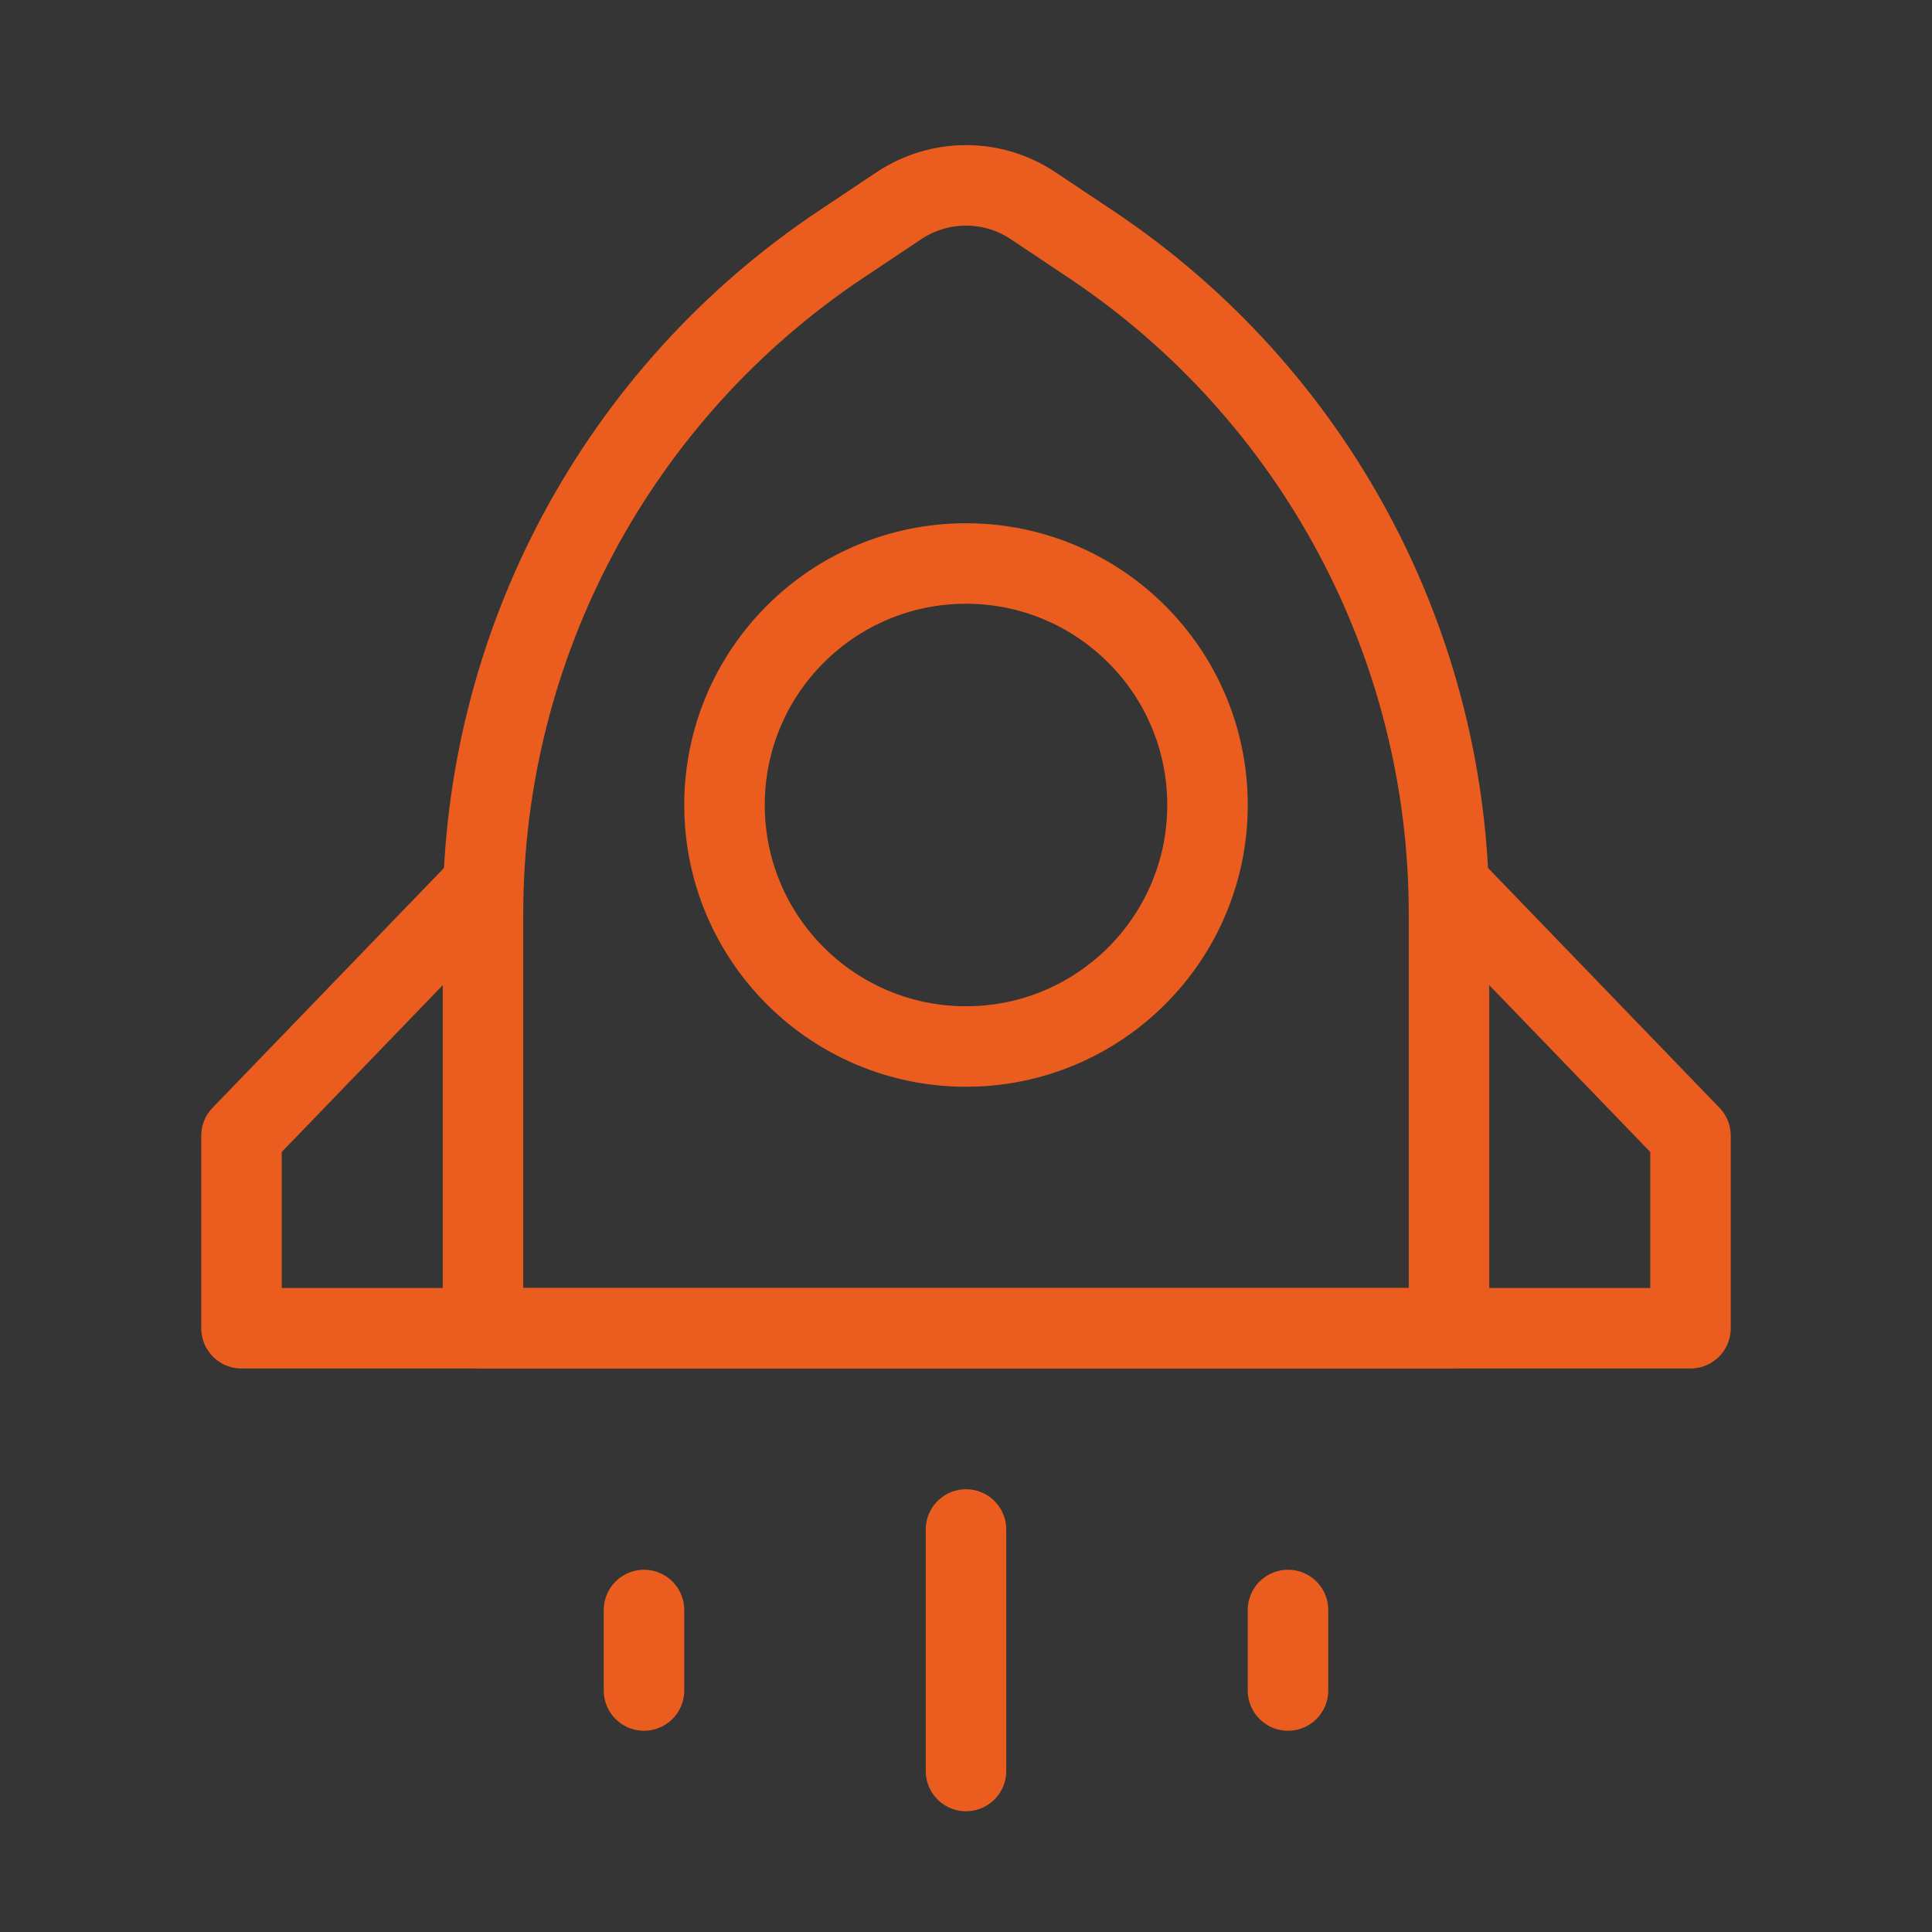
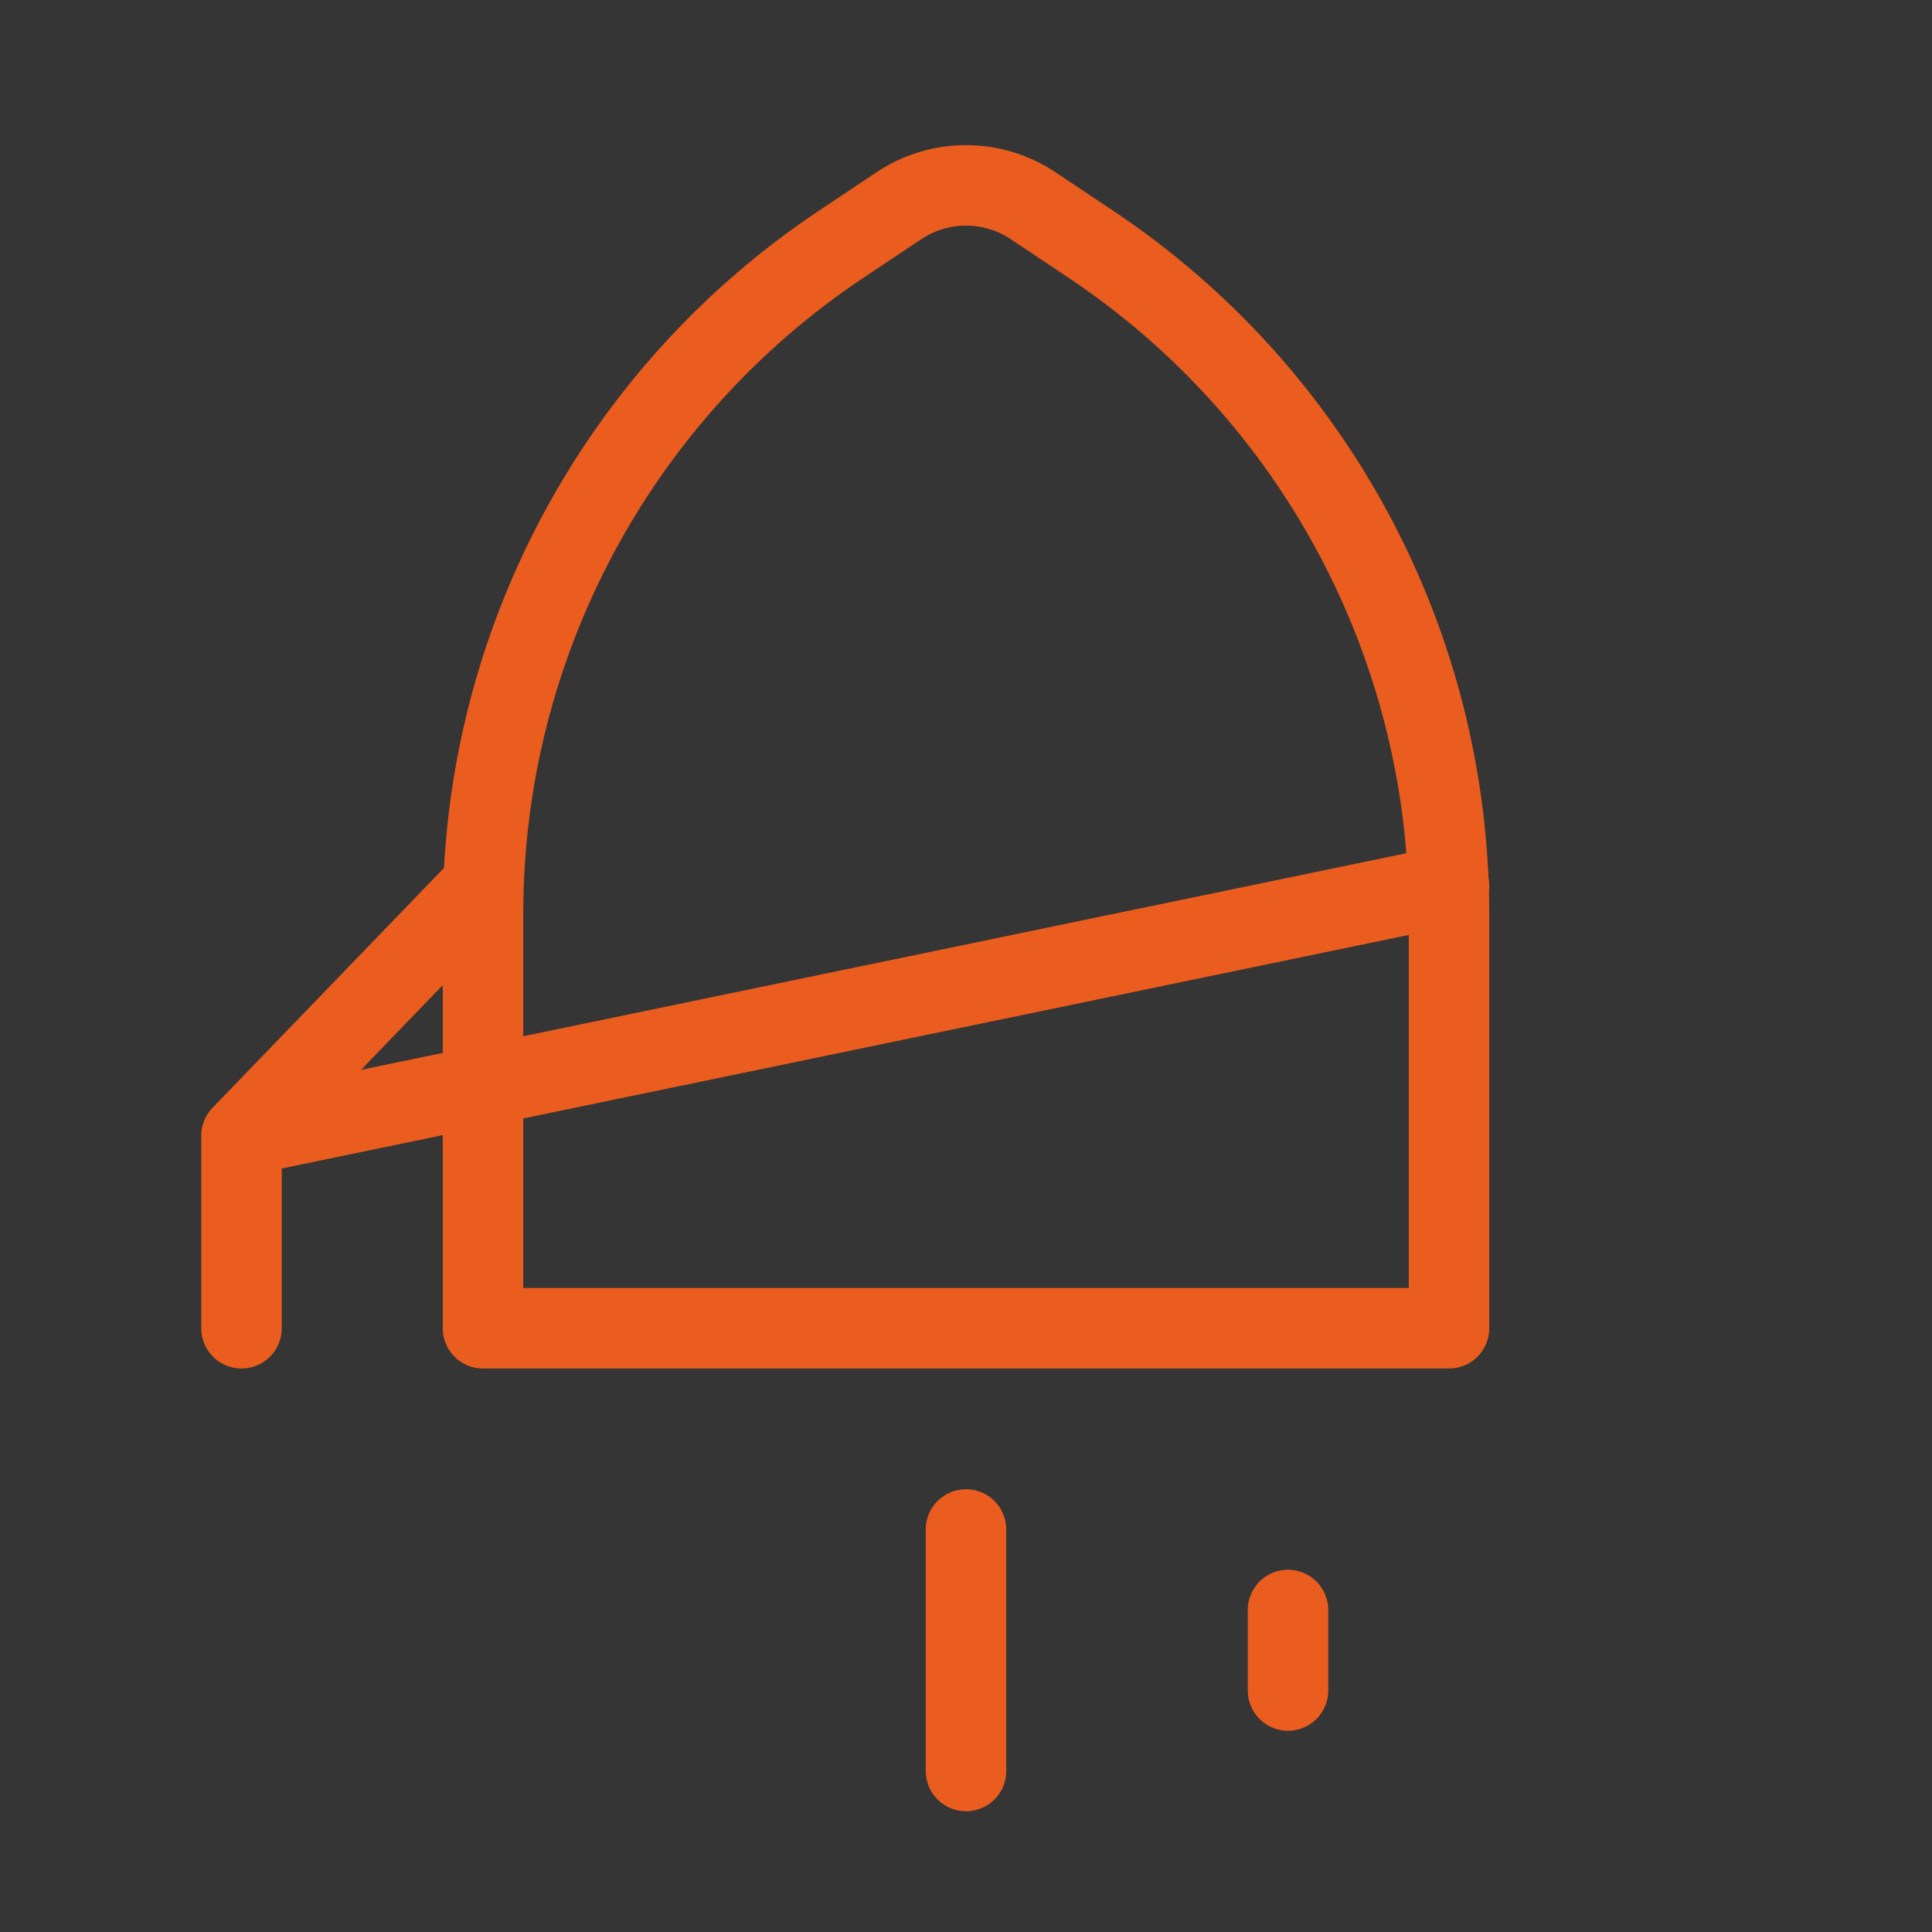
<svg xmlns="http://www.w3.org/2000/svg" width="45" height="45" viewBox="0 0 48 48" fill="none">
  <rect x="0" y="0" width="48" height="48" fill="#333333" stroke="none" />
  <rect width="48" height="48" fill="white" fill-opacity="0.01" />
  <path d="M20.906 6.063L22.336 5.109C23.344 4.438 24.656 4.438 25.664 5.109L27.094 6.063C32.658 9.772 36 16.017 36 22.704V33H12V22.704C12 16.017 15.342 9.772 20.906 6.063Z" stroke="#eb5d1e" stroke-width="2" stroke-linecap="round" stroke-linejoin="round" />
-   <circle cx="24" cy="20" r="6" fill="none" stroke="#eb5d1e" stroke-width="2" />
-   <path d="M12 22L6 28.217V33H42V28.217L36 22" stroke="#eb5d1e" stroke-width="2" stroke-linecap="round" stroke-linejoin="round" />
+   <path d="M12 22L6 28.217V33V28.217L36 22" stroke="#eb5d1e" stroke-width="2" stroke-linecap="round" stroke-linejoin="round" />
  <path d="M24 38V44" stroke="#eb5d1e" stroke-width="2" stroke-linecap="round" stroke-linejoin="round" />
-   <path d="M16 40V42" stroke="#eb5d1e" stroke-width="2" stroke-linecap="round" stroke-linejoin="round" />
  <path d="M32 40V42" stroke="#eb5d1e" stroke-width="2" stroke-linecap="round" stroke-linejoin="round" />
</svg>